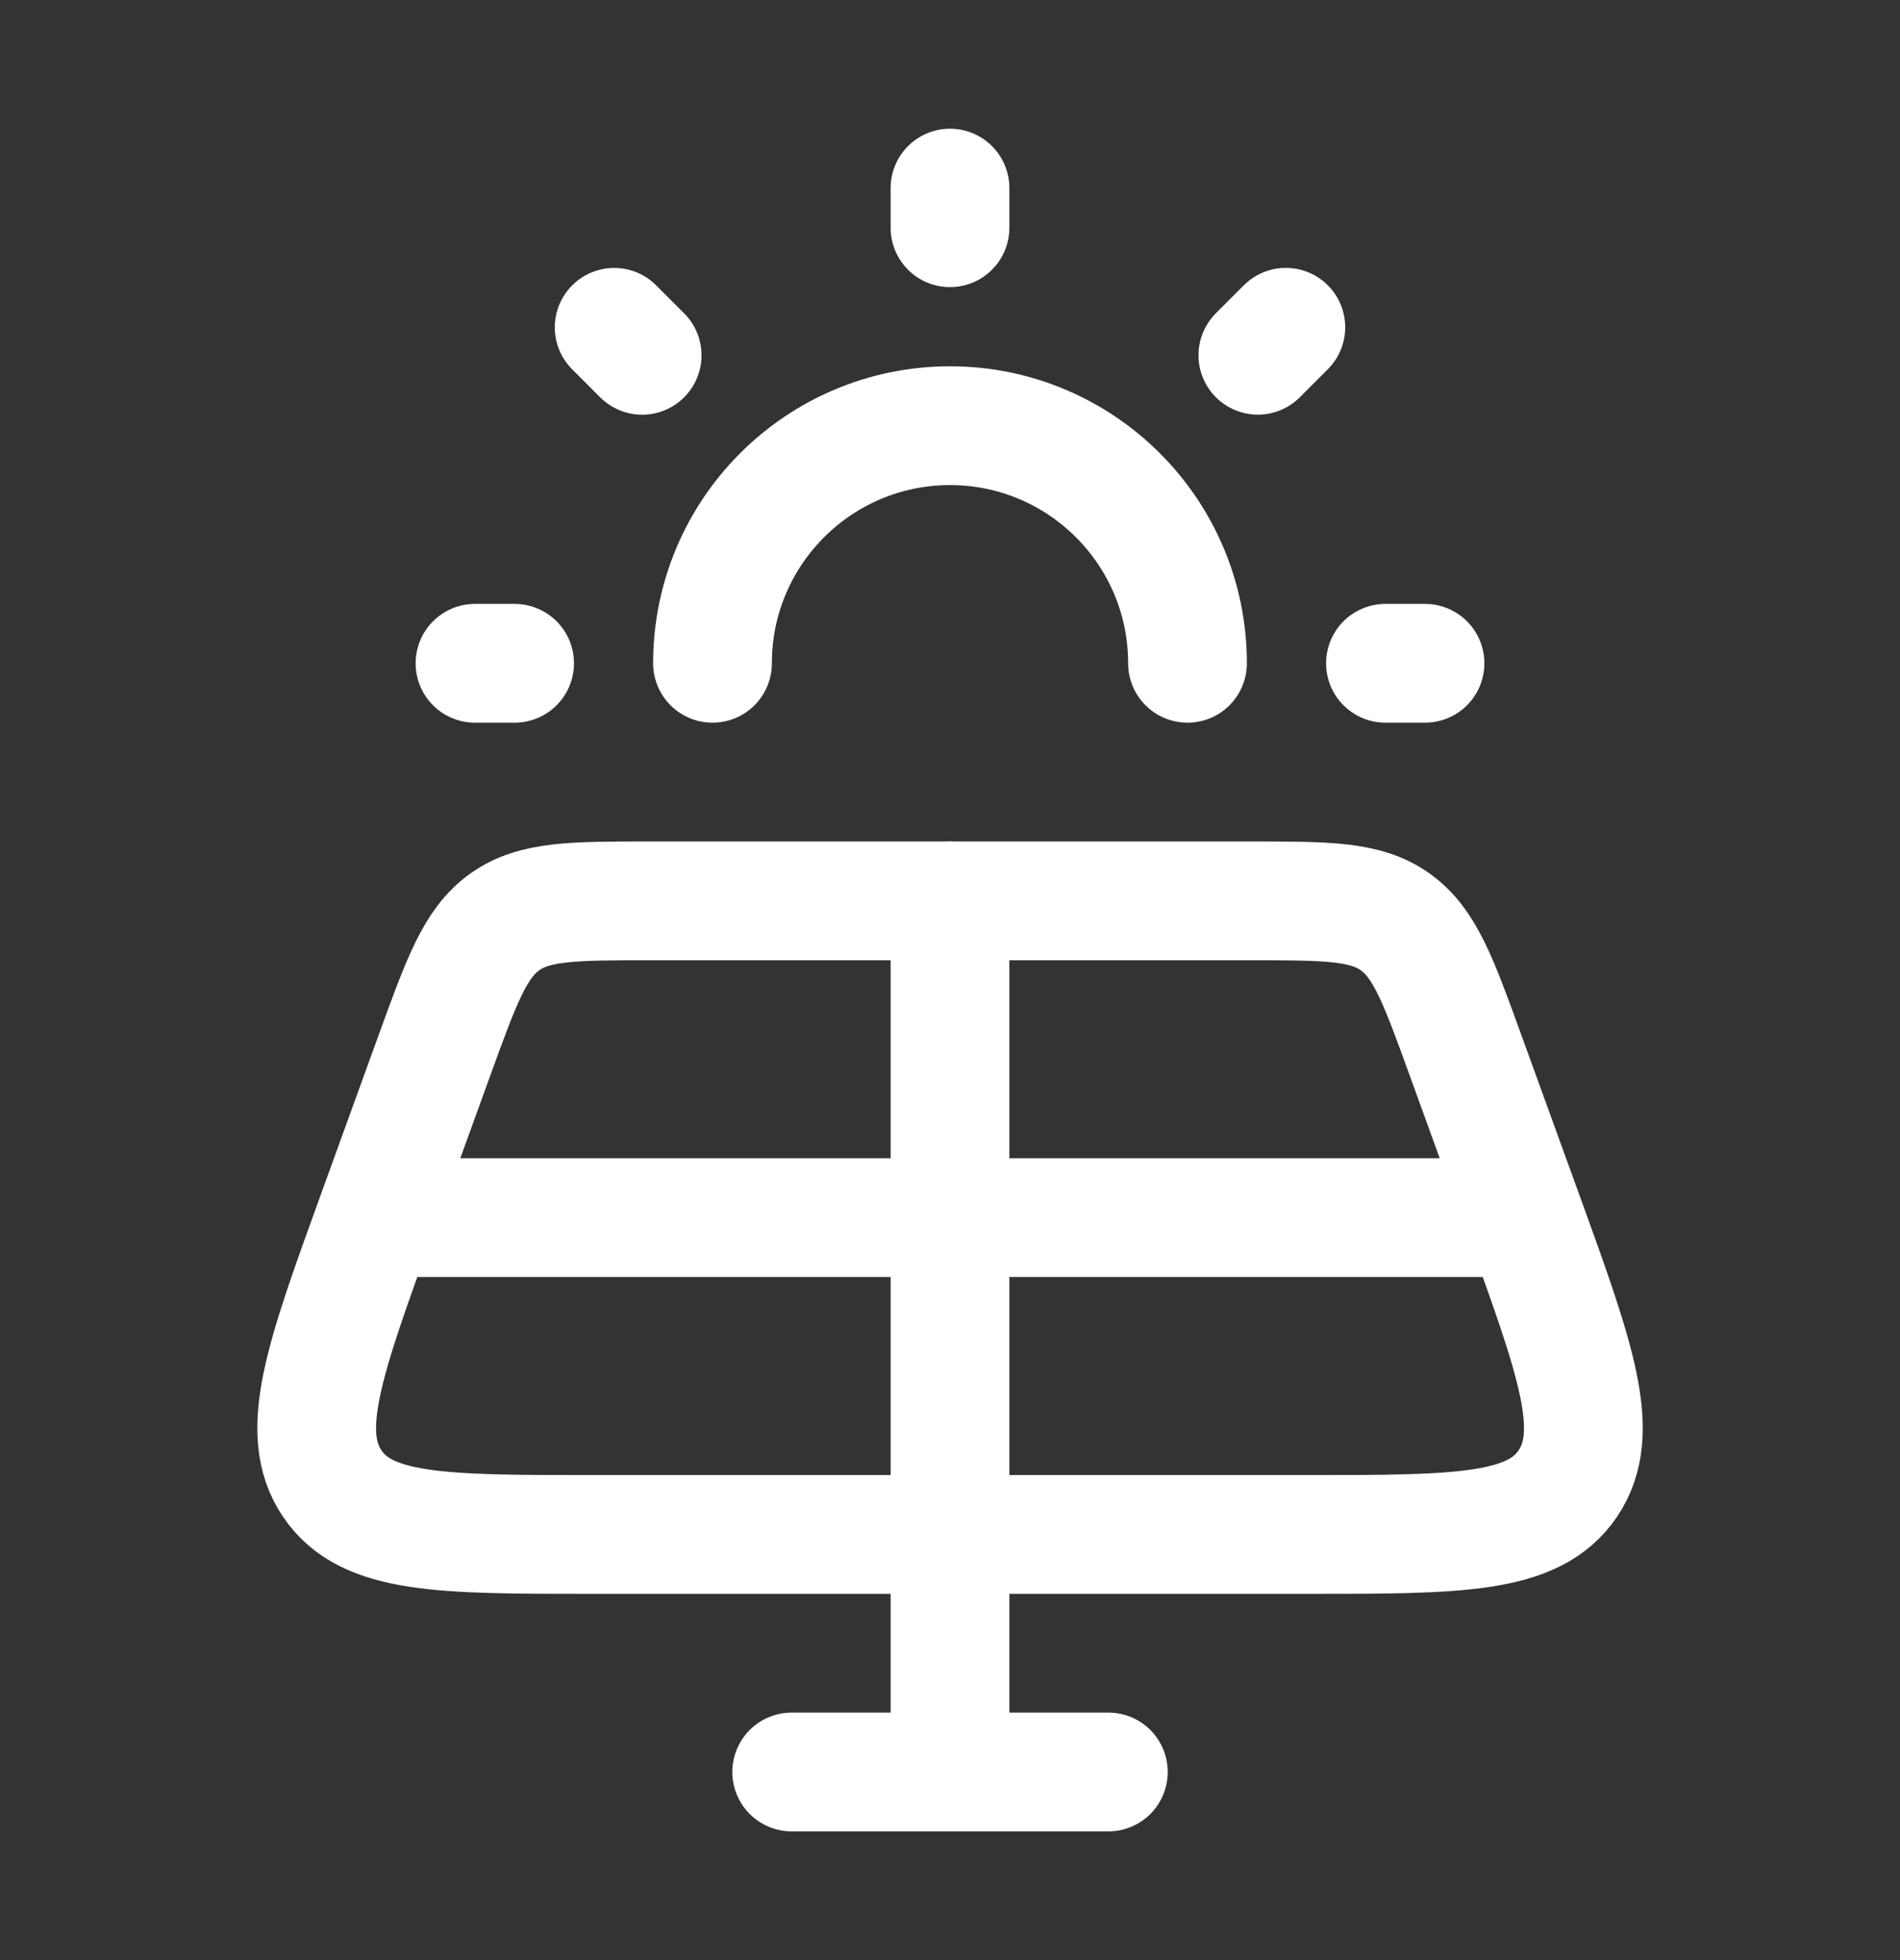
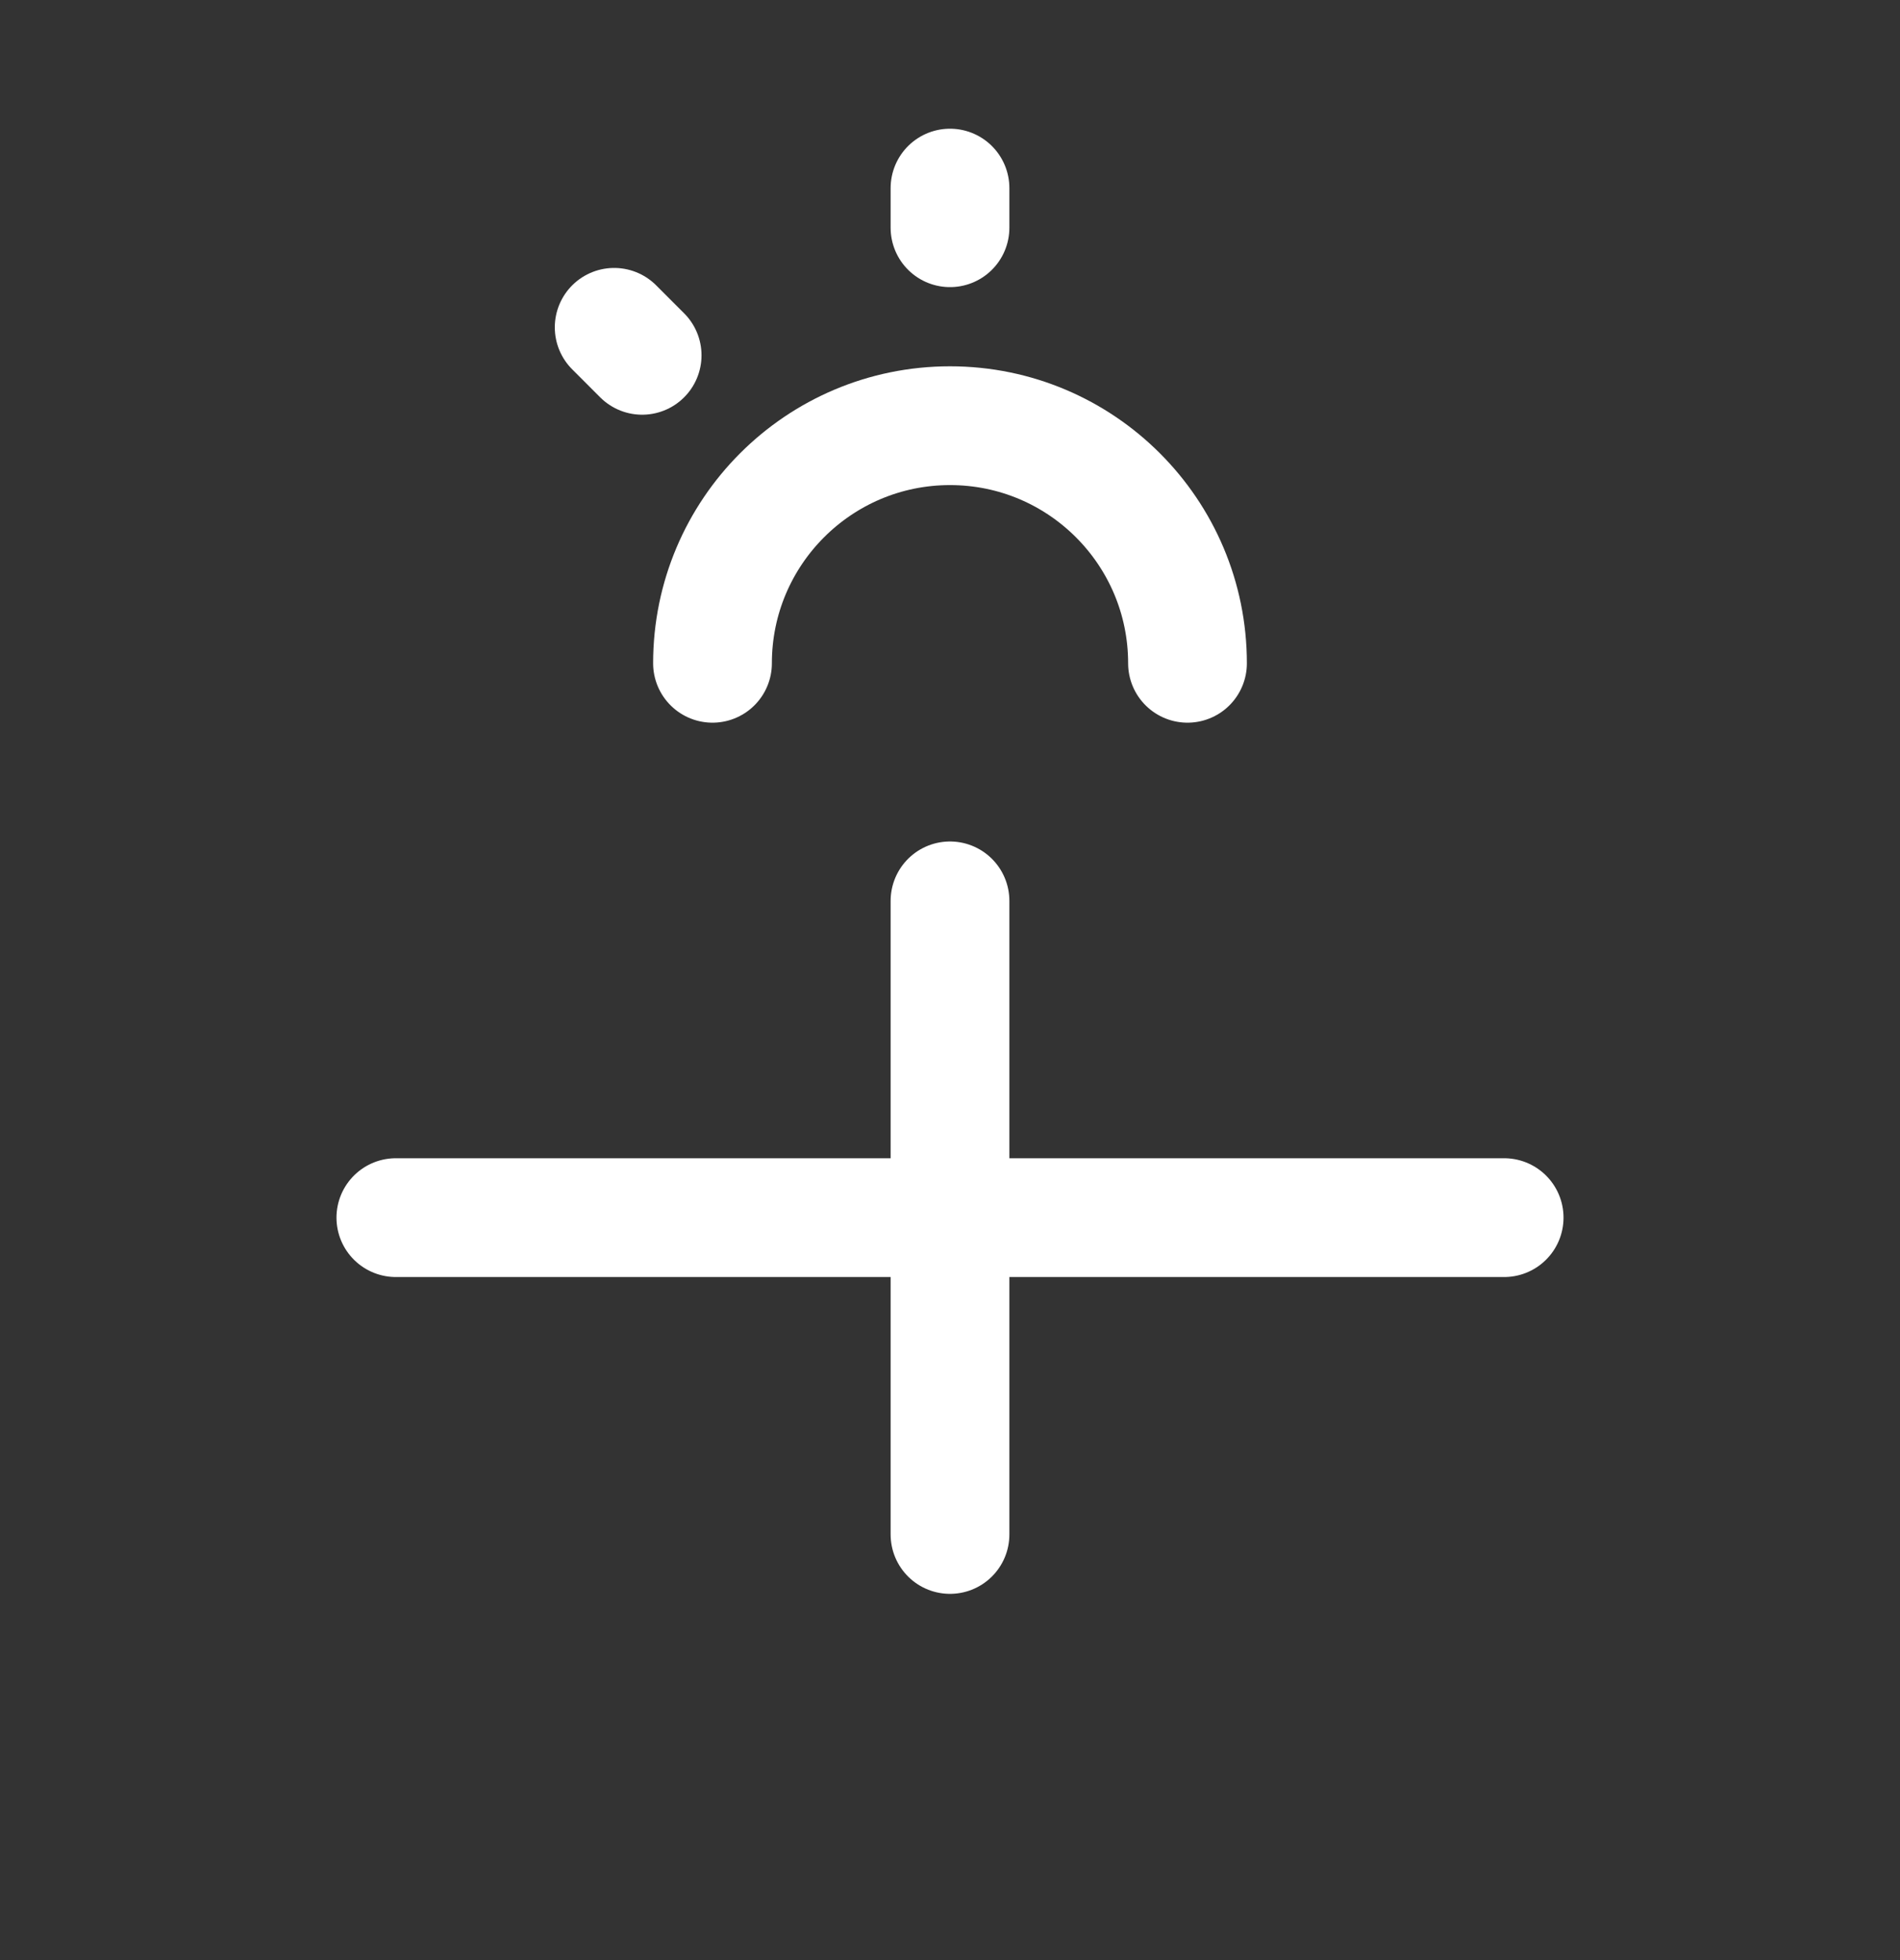
<svg xmlns="http://www.w3.org/2000/svg" width="32" height="33" viewBox="0 0 32 33" fill="none">
  <rect x="0" y="0" width="32" height="33" fill="#333333" stroke="none" />
  <path d="M12 11.167C12 8.958 13.791 7.167 16 7.167C18.209 7.167 20 8.958 20 11.167" stroke="white" stroke-width="2" stroke-linecap="round" />
-   <path d="M21.058 15.167H10.942C9.645 15.167 8.997 15.167 8.499 15.523C8.002 15.879 7.775 16.507 7.319 17.762L6.352 20.429C5.461 22.884 5.016 24.112 5.593 24.973C6.17 25.834 7.438 25.834 9.975 25.834H22.025C24.562 25.834 25.831 25.834 26.408 24.973C26.985 24.112 26.54 22.884 25.649 20.429L24.681 17.762C24.226 16.507 23.998 15.879 23.501 15.523C23.004 15.167 22.355 15.167 21.058 15.167Z" stroke="white" stroke-width="2" stroke-linecap="round" stroke-linejoin="round" />
  <path d="M16 15.167V25.834" stroke="white" stroke-width="2" stroke-linecap="round" stroke-linejoin="round" />
  <path d="M25.333 20.5H6.667" stroke="white" stroke-width="2" stroke-linecap="round" stroke-linejoin="round" />
-   <path d="M16 25.833V29.833M16 29.833H18.667M16 29.833H13.334" stroke="white" stroke-width="2" stroke-linecap="round" stroke-linejoin="round" />
  <path d="M16 3.834V3.167" stroke="white" stroke-width="2" stroke-linecap="round" stroke-linejoin="round" />
-   <path d="M23.334 11.167H24" stroke="white" stroke-width="2" stroke-linecap="round" stroke-linejoin="round" />
-   <path d="M8 11.167H8.667" stroke="white" stroke-width="2" stroke-linecap="round" stroke-linejoin="round" />
-   <path d="M21.185 5.981L21.656 5.51" stroke="white" stroke-width="2" stroke-linecap="round" stroke-linejoin="round" />
  <path d="M10.344 5.511L10.815 5.982" stroke="white" stroke-width="2" stroke-linecap="round" stroke-linejoin="round" />
</svg>